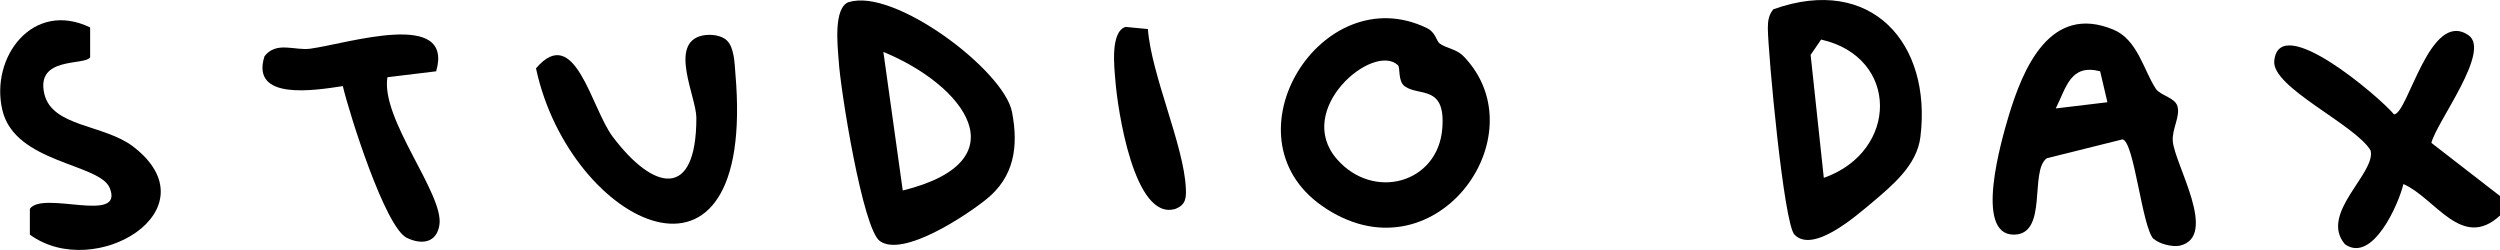
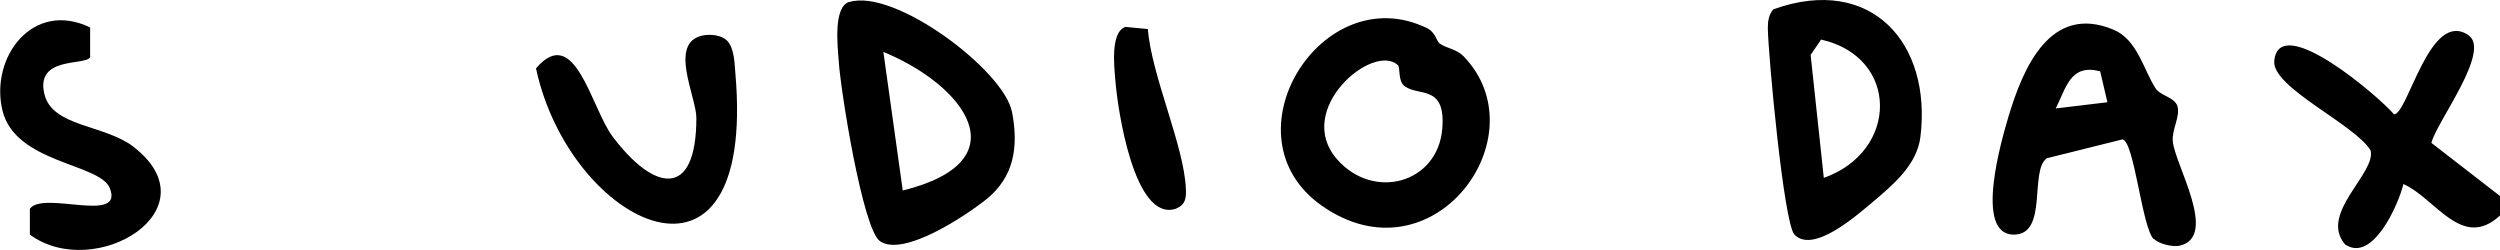
<svg xmlns="http://www.w3.org/2000/svg" id="Calque_1" data-name="Calque 1" viewBox="0 0 92.91 9.29">
  <path d="M92.91,7.31v.7c-1.42,1.31-2.4-.65-3.59-1.17-.18.76-1.15,2.95-2.17,2.24-.98-1.14,1.17-2.65.95-3.49-.57-.96-3.67-2.34-3.58-3.32.17-1.89,3.95,1.37,4.45,1.98.52,0,1.33-3.93,2.77-2.94.85.59-1.19,3.22-1.38,4l2.57,1.99Z" />
  <path d="M31.55.08c1.67-.54,5.76,2.53,6.06,4.08.25,1.29.08,2.42-.96,3.25-.76.61-3.09,2.16-3.95,1.55-.64-.45-1.47-5.65-1.53-6.7-.04-.54-.21-2,.39-2.19ZM33.55,7.08c4.44-1.1,2.28-3.92-.72-5.15l.72,5.15Z" />
  <path d="M53.49,1.61c.31.21.62.2.9.48,2.88,2.97-1.14,8.44-5.26,5.56-3.7-2.59,0-8.49,3.89-6.61.34.16.36.49.48.57ZM51.95,2.42c-.92-.85-3.88,1.65-2.26,3.5,1.36,1.55,3.74.89,3.91-1.13.14-1.65-.86-1.2-1.39-1.58-.27-.19-.16-.7-.26-.79Z" />
  <path d="M80.04,8.89c-.44-.45-.72-3.64-1.16-3.71l-2.81.7c-.66.46.06,2.84-1.23,2.84-1.49,0-.45-3.53-.19-4.41.53-1.75,1.53-4.19,3.89-3.21.9.37,1.13,1.52,1.58,2.2.17.25.7.32.8.64.12.38-.21.86-.17,1.31.07.86,1.71,3.54.26,3.88-.27.06-.79-.07-.97-.26ZM78.05,2.65c-1.11-.29-1.26.61-1.65,1.38l1.92-.23-.27-1.15Z" />
  <path d="M65.92.34c3.63-1.29,5.88,1.27,5.45,4.75-.13,1.05-1.03,1.79-1.81,2.45-.6.5-2.18,1.89-2.87,1.18-.4-.41-.98-6.73-.99-7.67,0-.27.03-.5.21-.71ZM67.78,6.61c2.78-.98,2.82-4.48-.1-5.14l-.39.57.49,4.57Z" />
  <path d="M3.35,1.02v1.11c-.2.32-2.04-.05-1.7,1.37.3,1.22,2.2,1.12,3.29,1.94,3.06,2.34-1.41,5.05-3.83,3.28v-.96c.49-.69,3.51.58,2.97-.77-.37-.92-3.52-.92-3.99-2.89S1.22-.01,3.35,1.02Z" />
  <path d="M27.02,1.51c.27.27.28.85.31,1.22.79,9.09-6.16,5.65-7.41-.19,1.45-1.7,2.05,1.48,2.85,2.54,1.53,2.03,3.11,2.35,3.11-.7,0-.78-1.05-2.79.23-3.06.29-.06.7-.02.91.19Z" />
-   <path d="M14.4,2.86c-.27,1.56,2.11,4.35,1.93,5.5-.1.66-.65.75-1.21.48-.81-.39-2.14-4.63-2.38-5.64-1.05.16-3.44.55-2.91-1.11.44-.57,1.13-.2,1.7-.28,1.4-.19,5.35-1.48,4.68.84l-1.81.22Z" />
  <path d="M41.83,1l.83.08c.13,1.71,1.34,4.33,1.41,5.91.02.36,0,.62-.38.77-1.54.49-2.16-3.71-2.24-4.79-.04-.48-.19-1.79.38-1.97Z" />
</svg>